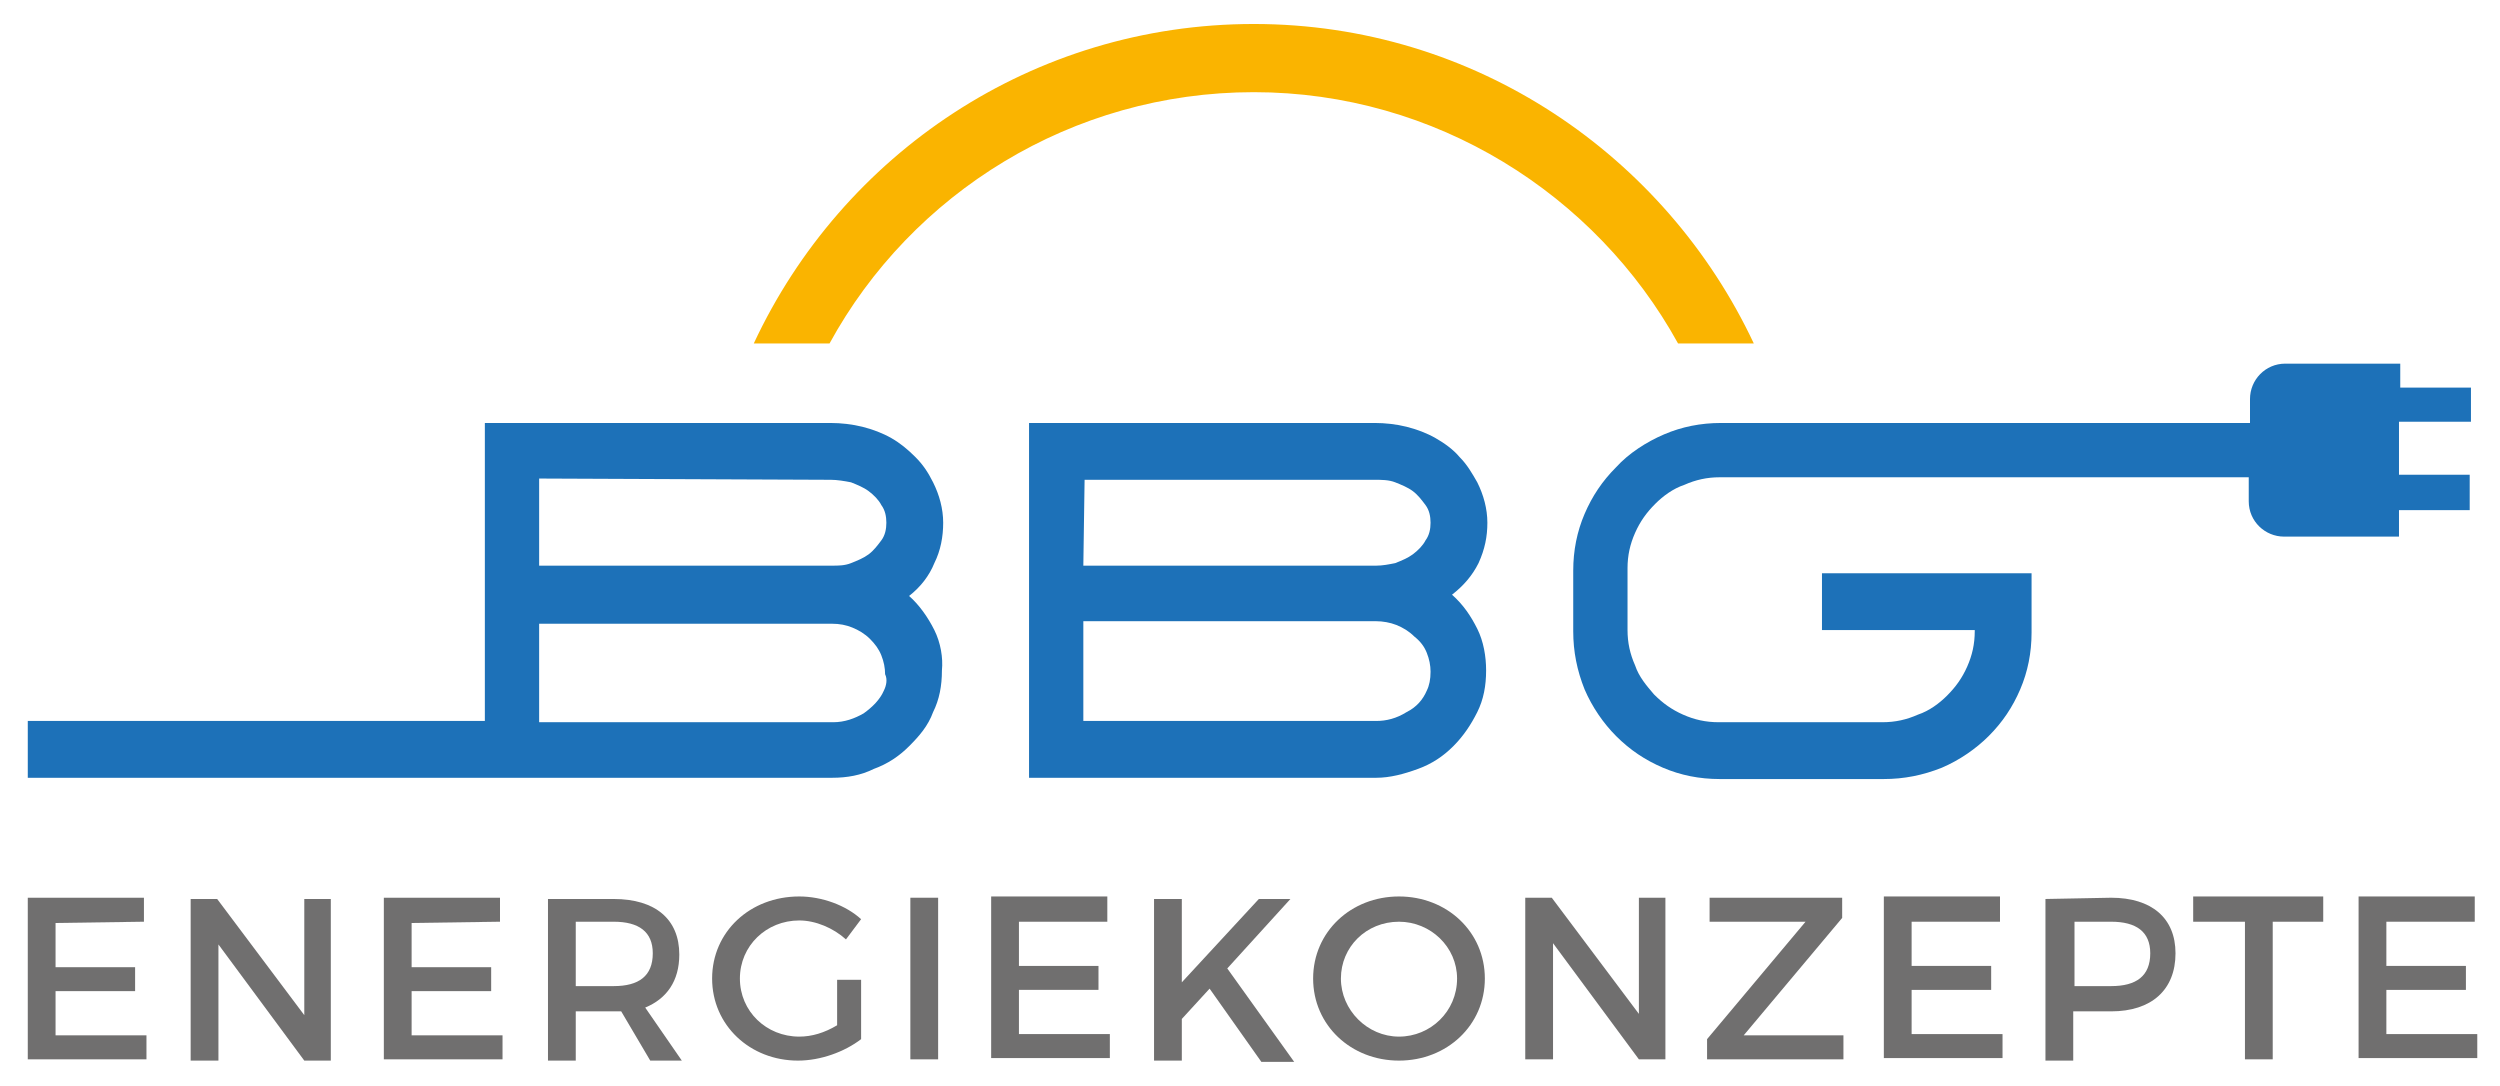
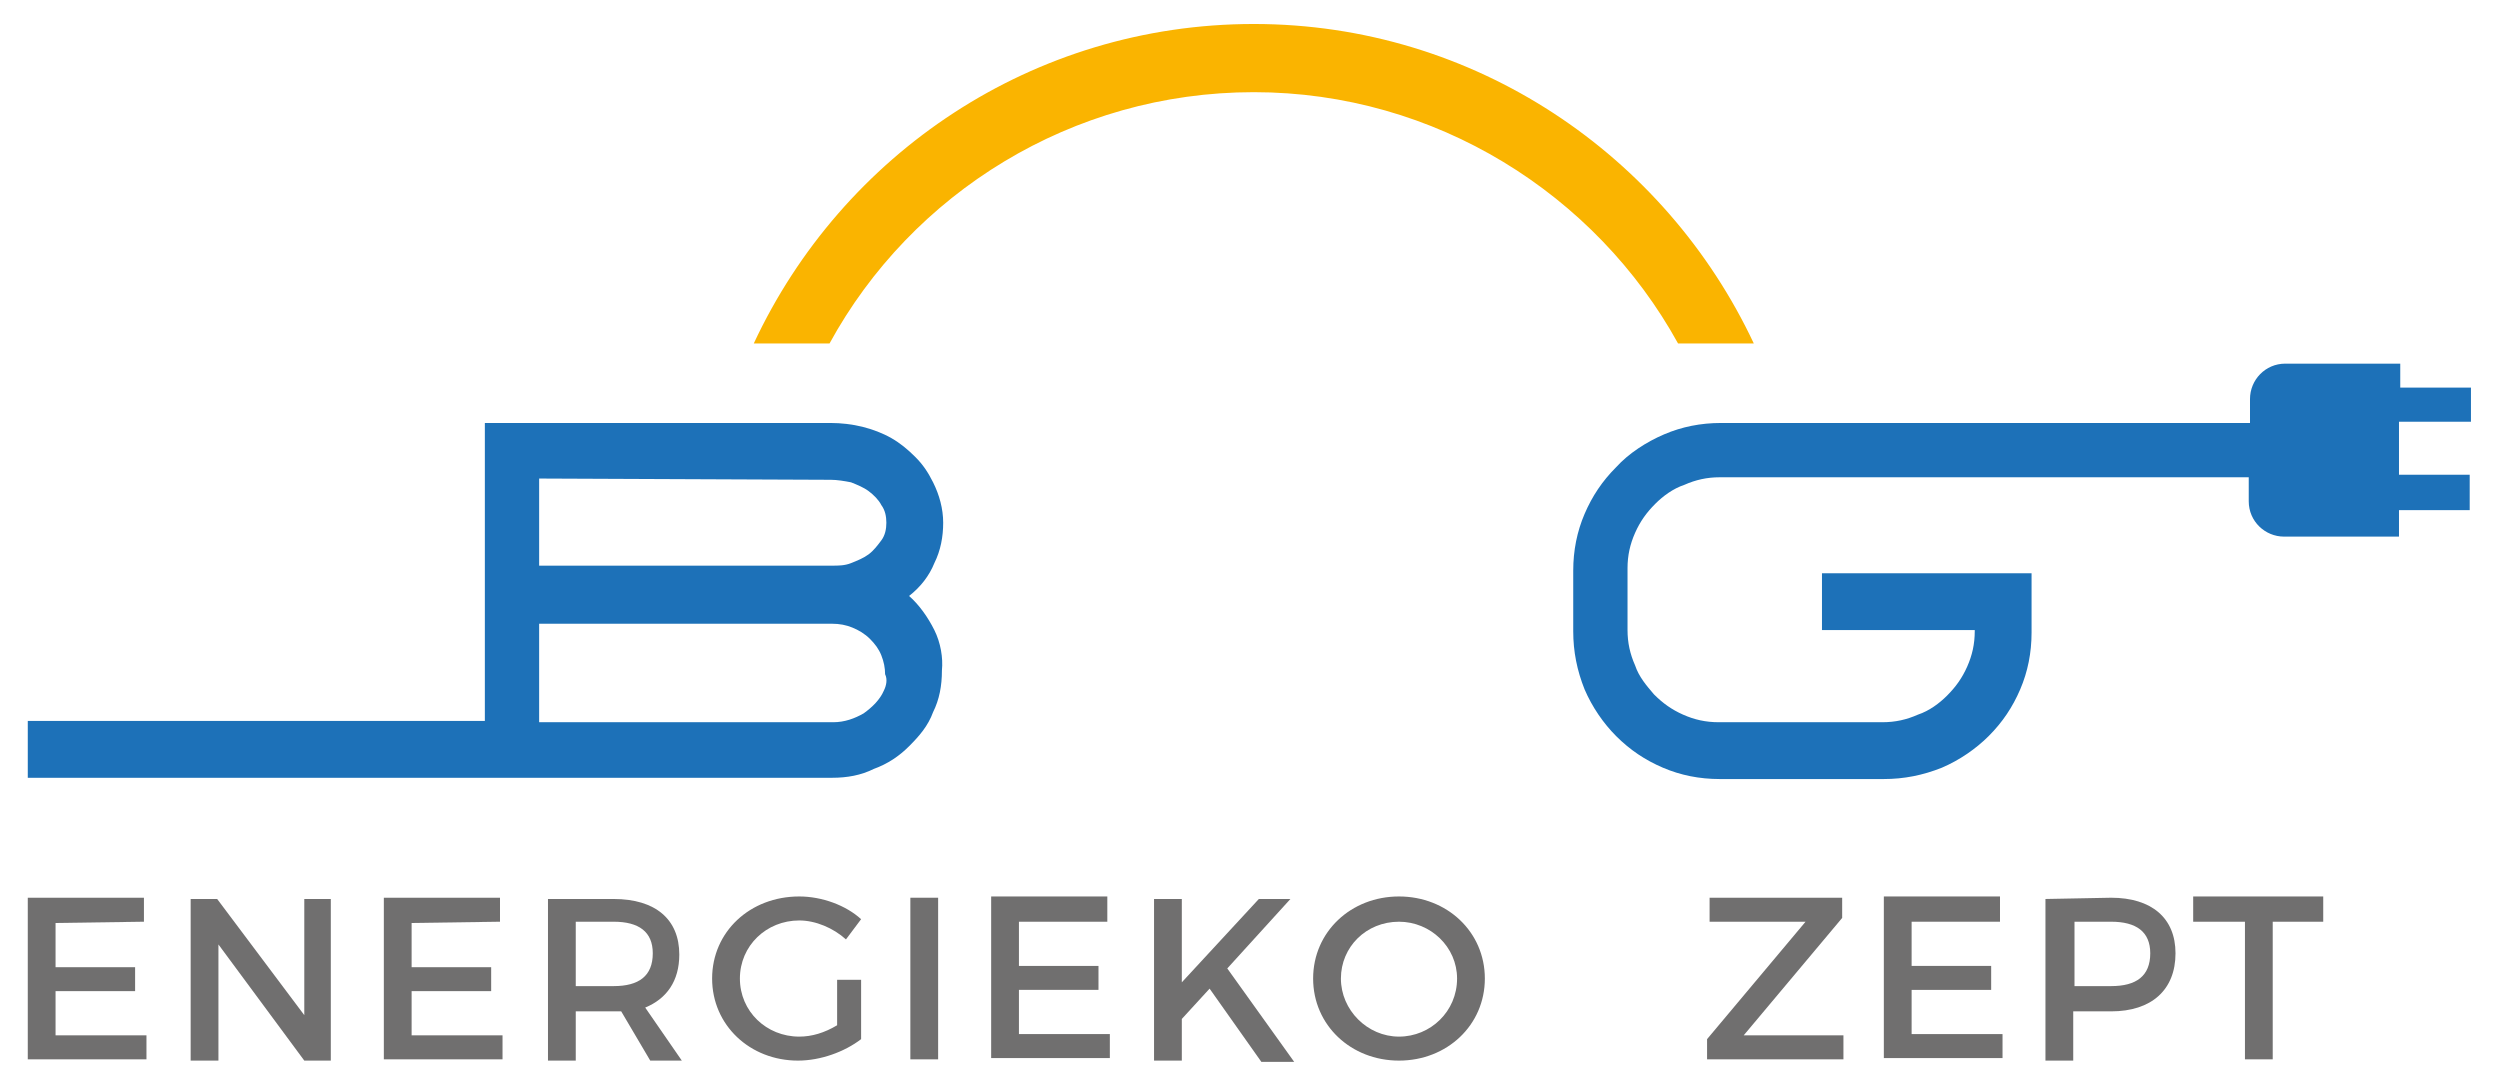
<svg xmlns="http://www.w3.org/2000/svg" version="1.1" id="Ebene_1" x="0px" y="0px" viewBox="0 0 198 86" style="enable-background:new 0 0 198 86;" xml:space="preserve">
  <style type="text/css">
	.st0{fill:#FAB400;}
	.st1{fill:#706F6F;}
	.st2{fill:#1D71B8;}
</style>
  <g>
    <path class="st0" d="M65.7,27.2C72.2,15.3,84.9,7.3,99.3,7.3s27.1,8.1,33.6,19.9h6c-7-14.9-22.1-25.3-39.6-25.3   S66.7,12.2,59.7,27.2H65.7z" />
    <g>
      <path class="st1" d="M4.4,73.1l0,3.5l6.3,0v1.9l-6.3,0l0,3.5l7.2,0l0,1.9l-9.4,0l0-12.8l9.2,0v1.9L4.4,73.1z" />
      <path class="st1" d="M24.1,84l-6.8-9.2l0,9.2l-2.2,0l0-12.8l2.1,0l6.9,9.2l0-9.2l2.1,0l0,12.8L24.1,84z" />
      <path class="st1" d="M32.6,73.1l0,3.5l6.3,0v1.9l-6.3,0l0,3.5l7.2,0l0,1.9l-9.4,0l0-12.8l9.2,0v1.9L32.6,73.1z" />
      <path class="st1" d="M49.2,80.1c-0.2,0-0.4,0-0.6,0l-3,0l0,3.9l-2.2,0l0-12.8l5.2,0c3.3,0,5.2,1.6,5.2,4.4c0,2.1-1,3.5-2.7,4.2    L54,84l-2.5,0L49.2,80.1z M48.6,78.1c2,0,3.1-0.8,3.1-2.6c0-1.7-1.1-2.5-3.1-2.5l-3,0l0,5.1L48.6,78.1z" />
      <path class="st1" d="M68.2,77.6l0,4.7c-1.3,1-3.2,1.7-5,1.7c-3.8,0-6.8-2.8-6.8-6.5c0-3.7,3-6.5,6.9-6.5c1.8,0,3.7,0.7,4.9,1.8    L67,74.4c-1-0.9-2.4-1.5-3.7-1.5c-2.6,0-4.7,2-4.7,4.6c0,2.6,2.1,4.6,4.7,4.6c1,0,2-0.3,3-0.9l0-3.6H68.2z" />
      <path class="st1" d="M72.1,83.9l0-12.8l2.2,0l0,12.8L72.1,83.9z" />
      <path class="st1" d="M80.7,73l0,3.5l6.3,0v1.9l-6.3,0l0,3.5l7.2,0l0,1.9l-9.4,0l0-12.8l9.2,0V73L80.7,73z" />
      <path class="st1" d="M95.8,78.3l-2.2,2.4l0,3.3l-2.2,0l0-12.8l2.2,0l0,6.6l6.1-6.6l2.5,0l-5,5.5l5.3,7.4l-2.6,0L95.8,78.3z" />
      <path class="st1" d="M117.6,77.5c0,3.7-3,6.5-6.8,6.5c-3.8,0-6.8-2.8-6.8-6.5c0-3.7,3-6.5,6.8-6.5S117.6,73.8,117.6,77.5z     M106.2,77.5c0,2.5,2.1,4.6,4.6,4.6c2.5,0,4.6-2,4.6-4.6c0-2.5-2.1-4.5-4.6-4.5C108.2,73,106.2,75,106.2,77.5z" />
-       <path class="st1" d="M129.8,83.9l-6.8-9.2l0,9.2l-2.2,0l0-12.8l2.1,0l6.9,9.2l0-9.2l2.1,0l0,12.8L129.8,83.9z" />
      <path class="st1" d="M138.1,82l7.9,0l0,1.9l-10.8,0l0-1.6l7.8-9.3l-7.6,0v-1.9l10.5,0v1.6L138.1,82z" />
      <path class="st1" d="M151.4,73l0,3.5l6.3,0v1.9l-6.3,0l0,3.5l7.2,0l0,1.9l-9.4,0l0-12.8l9.2,0V73L151.4,73z" />
      <path class="st1" d="M167.2,71.1c3.2,0,5.1,1.6,5.1,4.4c0,2.9-1.9,4.6-5.1,4.6l-3,0l0,3.9l-2.2,0l0-12.8L167.2,71.1z M164.3,78.1    l2.9,0c2,0,3.1-0.8,3.1-2.6c0-1.7-1.1-2.5-3.1-2.5l-2.9,0L164.3,78.1z" />
      <path class="st1" d="M180,73l0,10.9l-2.2,0l0-10.9l-4.1,0V71l10.3,0V73L180,73z" />
-       <path class="st1" d="M189,73l0,3.5l6.3,0v1.9l-6.3,0l0,3.5l7.2,0l0,1.9l-9.4,0l0-12.8l9.2,0V73L189,73z" />
    </g>
    <g>
      <path class="st2" d="M74,49.9c-0.5-1-1.2-2-2-2.7c0.9-0.7,1.6-1.6,2-2.6c0.5-1,0.7-2.1,0.7-3.2c0-1.1-0.3-2.2-0.8-3.2    c-0.4-0.8-0.8-1.4-1.4-2c-0.6-0.6-1.2-1.1-1.9-1.5c-0.7-0.4-1.5-0.7-2.3-0.9c-0.8-0.2-1.7-0.3-2.5-0.3l-27.4,0l0,23.6l-36.2,0v4.5    l36.2,0v0l27.5,0c1.2,0,2.3-0.2,3.3-0.7c1.1-0.4,2-1,2.8-1.8c0.8-0.8,1.5-1.6,1.9-2.7c0.5-1,0.7-2.1,0.7-3.3    C74.7,52.1,74.5,50.9,74,49.9z M65.8,38c0.5,0,1.1,0.1,1.6,0.2c0.5,0.2,1,0.4,1.4,0.7c0.4,0.3,0.8,0.7,1,1.1    c0.3,0.4,0.4,0.9,0.4,1.4s-0.1,1-0.4,1.4c-0.3,0.4-0.6,0.8-1,1.1c-0.4,0.3-0.9,0.5-1.4,0.7c-0.5,0.2-1,0.2-1.5,0.2l-23.2,0l0-6.9    L65.8,38z M70,54.7c-0.3,0.7-0.9,1.3-1.6,1.8c-0.7,0.4-1.5,0.7-2.4,0.7l-15,0l0,0l-8.3,0l0-7.8l23.2,0c0.6,0,1.1,0.1,1.6,0.3    c0.5,0.2,1,0.5,1.4,0.9c0.4,0.4,0.7,0.8,0.9,1.3c0.2,0.5,0.3,1,0.3,1.5C70.3,53.8,70.2,54.3,70,54.7z" />
-       <path class="st2" d="M115,47.1c0.9,0.8,1.5,1.7,2,2.7c0.5,1,0.7,2.2,0.7,3.3c0,1.2-0.2,2.3-0.7,3.3c-0.5,1-1.1,1.9-1.9,2.7    c-0.8,0.8-1.7,1.4-2.8,1.8c-1.1,0.4-2.2,0.7-3.3,0.7l-27.5,0l0-28.1l27.4,0c0.8,0,1.7,0.1,2.5,0.3c0.8,0.2,1.6,0.5,2.3,0.9    c0.7,0.4,1.4,0.9,1.9,1.5c0.6,0.6,1,1.3,1.4,2c0.5,1,0.8,2.1,0.8,3.2c0,1.1-0.2,2.1-0.7,3.2C116.6,45.6,115.9,46.4,115,47.1z     M85.8,44.8l23.2,0c0.5,0,1-0.1,1.5-0.2c0.5-0.2,1-0.4,1.4-0.7c0.4-0.3,0.8-0.7,1-1.1c0.3-0.4,0.4-0.9,0.4-1.4    c0-0.5-0.1-1-0.4-1.4c-0.3-0.4-0.6-0.8-1-1.1c-0.4-0.3-0.9-0.5-1.4-0.7c-0.5-0.2-1.1-0.2-1.6-0.2l-23,0L85.8,44.8z M113,54.7    c0.2-0.4,0.3-0.9,0.3-1.5c0-0.5-0.1-1-0.3-1.5c-0.2-0.5-0.5-0.9-1-1.3c-0.4-0.4-0.9-0.7-1.4-0.9c-0.5-0.2-1.1-0.3-1.6-0.3l-23.2,0    l0,7.9l23.2,0c0.8,0,1.6-0.2,2.4-0.7C112.2,56,112.7,55.4,113,54.7z" />
      <path class="st2" d="M195.7,33.5v-2.8h-5.6v-1.9H181c-1.6,0-2.8,1.3-2.8,2.8v1.9l-41.9,0c-1.6,0-3.1,0.3-4.5,0.9S129,35.9,128,37    c-1.1,1.1-1.9,2.3-2.5,3.7c-0.6,1.4-0.9,2.9-0.9,4.5l0,4.8c0,1.6,0.3,3.1,0.9,4.6c0.6,1.4,1.5,2.7,2.5,3.7    c1.1,1.1,2.3,1.9,3.7,2.5c1.4,0.6,2.9,0.9,4.5,0.9l13,0c1.6,0,3.1-0.3,4.6-0.9c1.4-0.6,2.7-1.5,3.7-2.5c1.1-1.1,1.9-2.3,2.5-3.7    c0.6-1.4,0.9-2.9,0.9-4.5l0-4.7l-16.6,0l0,4.5l12.1,0V50c0,1-0.2,1.9-0.6,2.8c-0.4,0.9-0.9,1.6-1.6,2.3c-0.6,0.6-1.4,1.2-2.3,1.5    c-0.9,0.4-1.8,0.6-2.8,0.6l-13,0c-1,0-1.9-0.2-2.8-0.6c-0.9-0.4-1.6-0.9-2.3-1.6c-0.6-0.7-1.2-1.4-1.5-2.3    c-0.4-0.9-0.6-1.8-0.6-2.8l0-4.9c0-1,0.2-1.9,0.6-2.8c0.4-0.9,0.9-1.6,1.6-2.3c0.6-0.6,1.4-1.2,2.3-1.5c0.9-0.4,1.8-0.6,2.8-0.6    l41.9,0v1.9c0,1.6,1.3,2.8,2.8,2.8h9.1v-2.1h5.6v-2.8h-5.6v-4.2H195.7z" />
    </g>
  </g>
</svg>